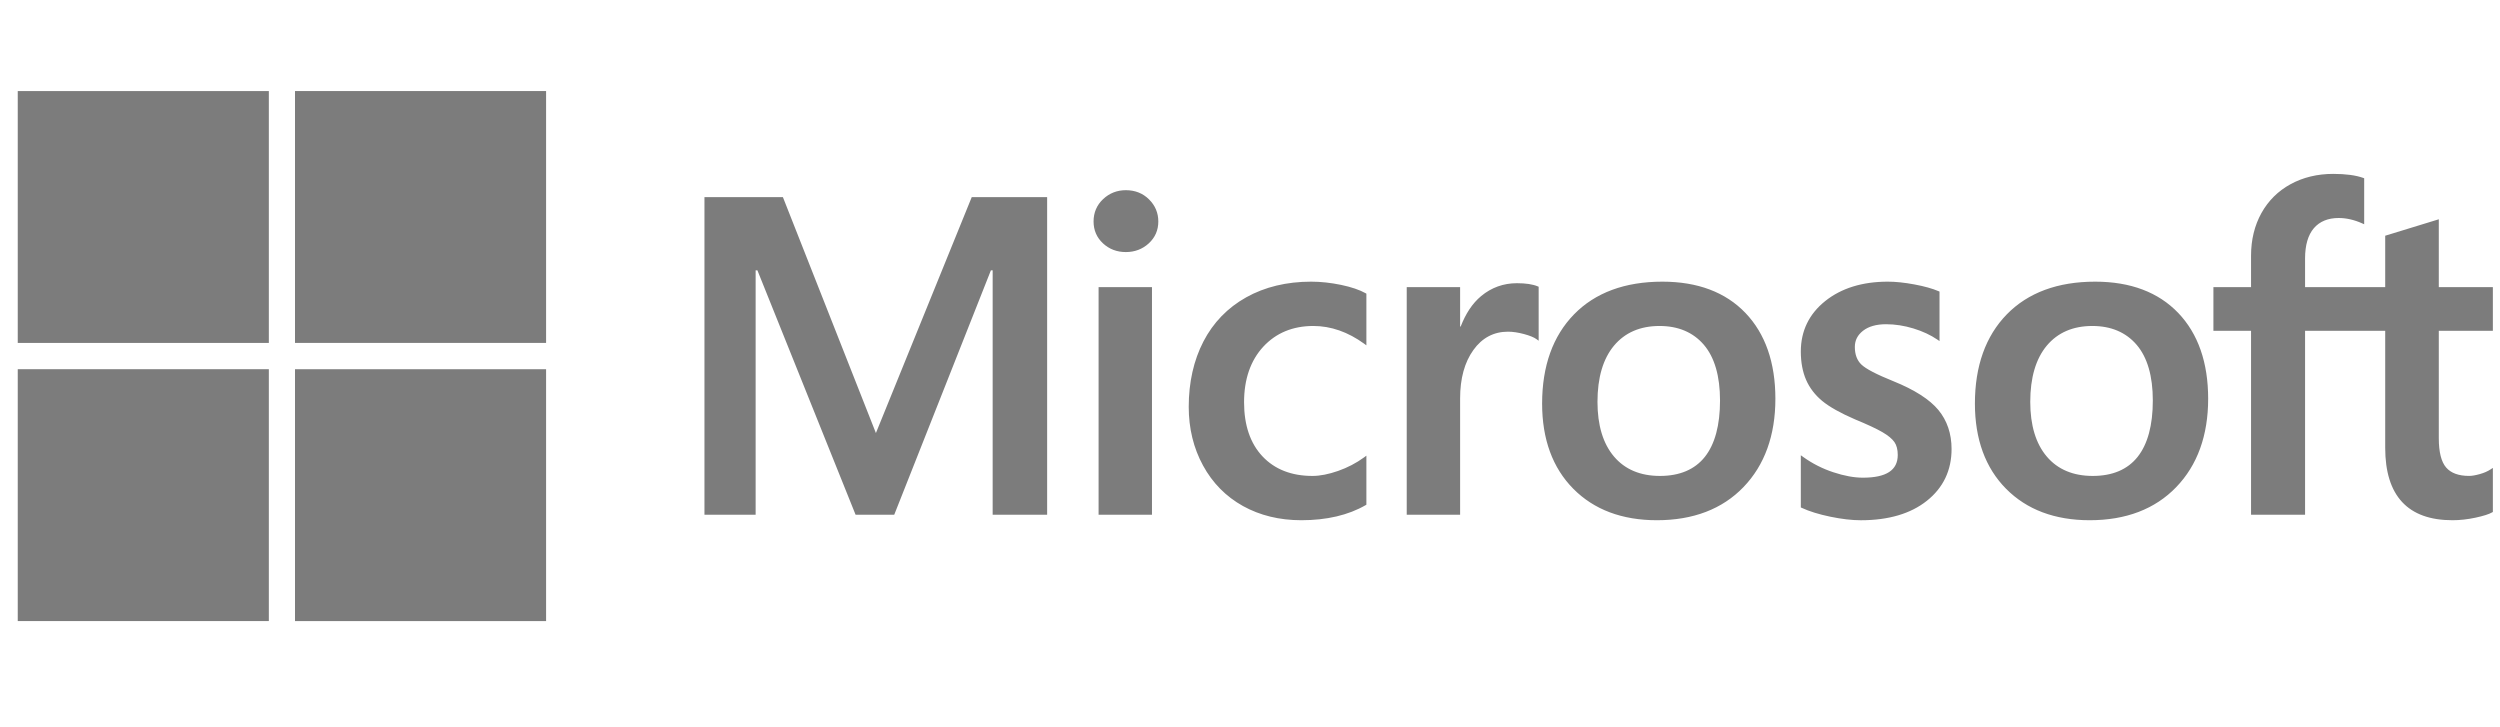
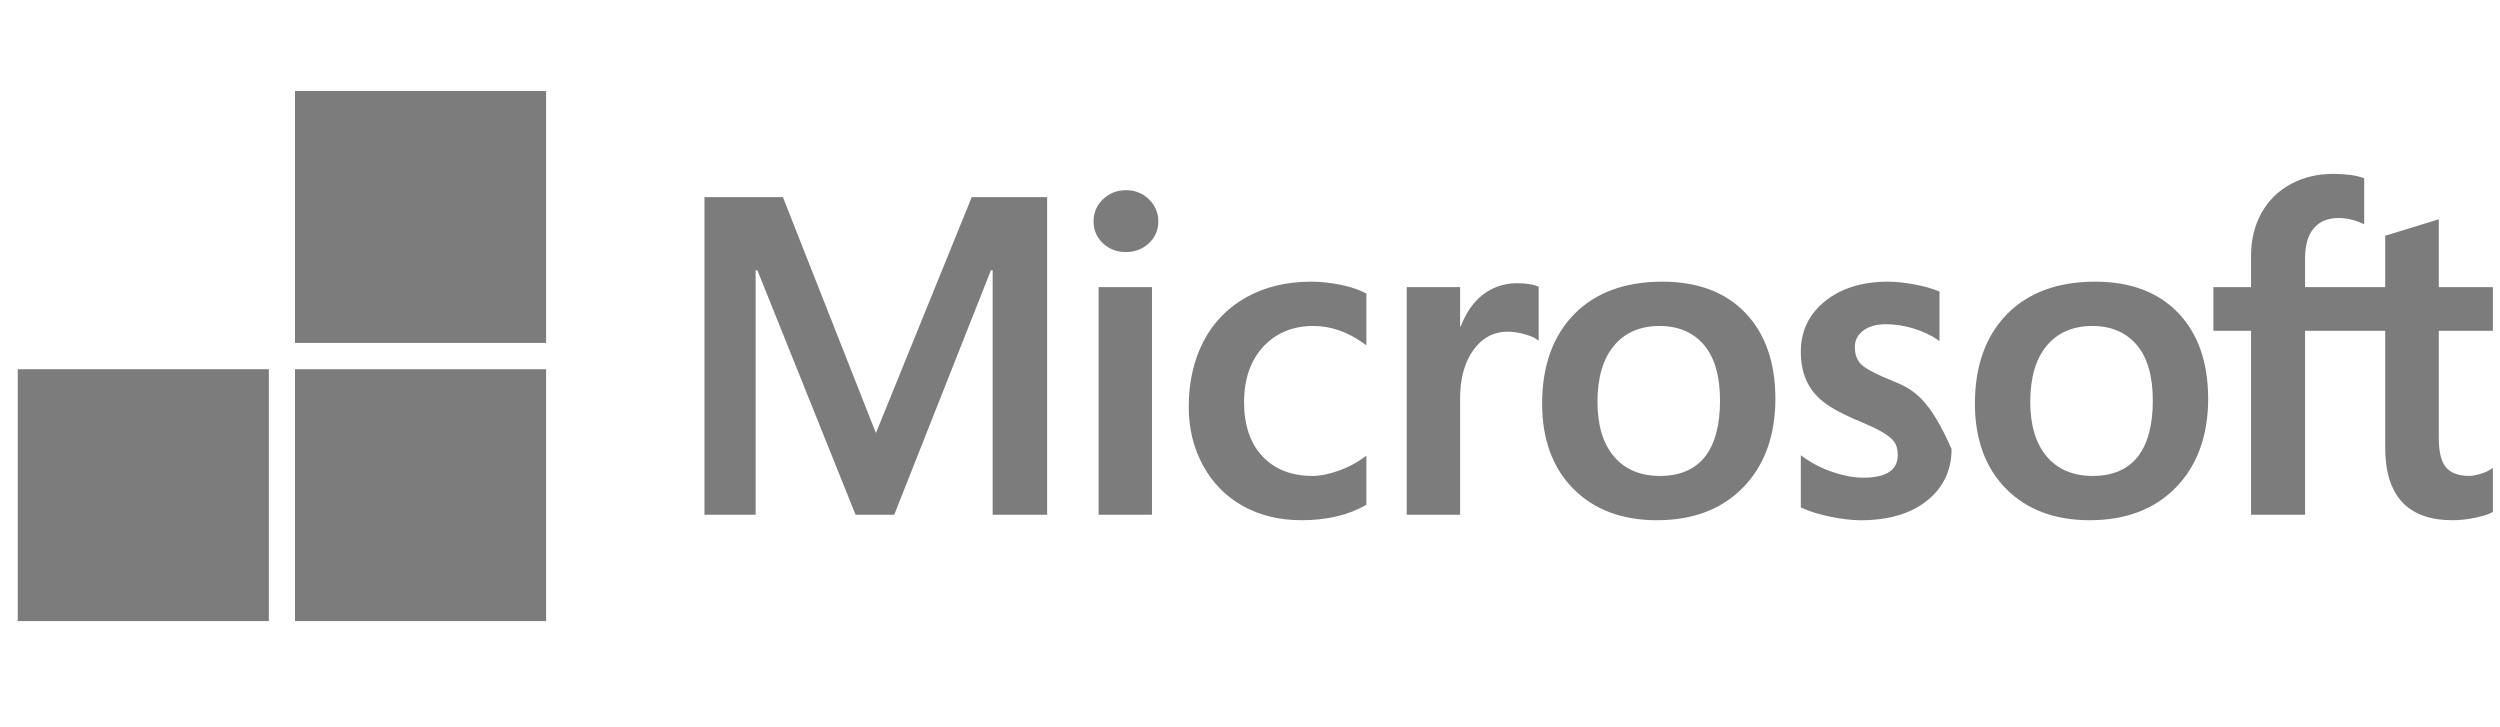
<svg xmlns="http://www.w3.org/2000/svg" width="110" height="32" viewBox="0 0 110 32" fill="none">
  <g clip-path="url(#clip0_1182_203103)">
-     <path d="M109.686 14.556V12.634H107.307V9.648L107.228 9.673L104.994 10.358L104.949 10.372V12.635H101.423V11.374C101.423 10.787 101.554 10.338 101.812 10.038C102.068 9.742 102.435 9.592 102.902 9.592C103.238 9.592 103.586 9.671 103.936 9.828L104.024 9.867V7.844L103.982 7.828C103.655 7.711 103.211 7.651 102.661 7.651C101.967 7.651 101.337 7.803 100.787 8.103C100.237 8.403 99.804 8.832 99.501 9.378C99.2 9.923 99.046 10.552 99.046 11.248V12.634H97.39V14.556H99.046V22.649H101.423V14.556H104.949V19.699C104.949 21.817 105.946 22.89 107.91 22.89C108.233 22.89 108.573 22.852 108.919 22.778C109.273 22.702 109.513 22.626 109.655 22.544L109.686 22.526V20.587L109.589 20.651C109.46 20.737 109.299 20.808 109.111 20.86C108.922 20.913 108.764 20.94 108.641 20.94C108.181 20.94 107.841 20.816 107.63 20.57C107.416 20.323 107.307 19.89 107.307 19.284V14.556H109.686ZM92.081 20.941C91.218 20.941 90.537 20.654 90.058 20.088C89.576 19.52 89.331 18.71 89.331 17.681C89.331 16.619 89.576 15.788 90.058 15.209C90.538 14.635 91.212 14.343 92.061 14.343C92.886 14.343 93.542 14.622 94.012 15.171C94.485 15.724 94.724 16.548 94.724 17.623C94.724 18.71 94.499 19.545 94.054 20.104C93.613 20.659 92.949 20.941 92.081 20.941ZM92.186 12.393C90.54 12.393 89.233 12.877 88.3 13.831C87.368 14.786 86.896 16.107 86.896 17.758C86.896 19.325 87.357 20.587 88.267 21.506C89.176 22.425 90.415 22.89 91.946 22.89C93.542 22.89 94.823 22.4 95.755 21.432C96.687 20.466 97.159 19.157 97.159 17.545C97.159 15.953 96.716 14.682 95.842 13.769C94.967 12.856 93.738 12.393 92.186 12.393ZM83.063 12.393C81.943 12.393 81.016 12.681 80.309 13.247C79.597 13.817 79.236 14.564 79.236 15.469C79.236 15.939 79.314 16.357 79.467 16.711C79.621 17.066 79.861 17.379 80.178 17.642C80.493 17.902 80.979 18.175 81.623 18.453C82.164 18.676 82.569 18.865 82.825 19.014C83.076 19.16 83.254 19.307 83.354 19.45C83.452 19.59 83.501 19.781 83.501 20.018C83.501 20.69 82.999 21.018 81.965 21.018C81.582 21.018 81.145 20.938 80.666 20.779C80.19 20.623 79.741 20.395 79.334 20.102L79.236 20.031V22.327L79.272 22.344C79.608 22.5 80.032 22.631 80.533 22.735C81.031 22.838 81.484 22.891 81.879 22.891C83.094 22.891 84.073 22.602 84.786 22.032C85.505 21.458 85.869 20.693 85.869 19.757C85.869 19.082 85.673 18.504 85.287 18.037C84.903 17.574 84.237 17.148 83.308 16.773C82.567 16.475 82.093 16.227 81.898 16.037C81.709 15.854 81.613 15.595 81.613 15.266C81.613 14.975 81.732 14.742 81.974 14.553C82.219 14.363 82.559 14.266 82.986 14.266C83.382 14.266 83.787 14.329 84.19 14.452C84.593 14.575 84.947 14.74 85.242 14.941L85.339 15.008V12.83L85.302 12.814C85.03 12.697 84.67 12.596 84.234 12.515C83.799 12.434 83.406 12.393 83.063 12.393ZM73.038 20.941C72.176 20.941 71.495 20.654 71.016 20.088C70.533 19.52 70.289 18.71 70.289 17.681C70.289 16.619 70.533 15.788 71.016 15.209C71.496 14.635 72.169 14.343 73.019 14.343C73.843 14.343 74.499 14.622 74.97 15.171C75.442 15.724 75.681 16.548 75.681 17.623C75.681 18.71 75.456 19.545 75.012 20.104C74.57 20.659 73.906 20.941 73.038 20.941ZM73.144 12.393C71.498 12.393 70.19 12.877 69.258 13.831C68.326 14.786 67.853 16.107 67.853 17.758C67.853 19.326 68.315 20.587 69.225 21.506C70.134 22.425 71.372 22.89 72.903 22.89C74.499 22.89 75.781 22.4 76.713 21.432C77.644 20.466 78.117 19.157 78.117 17.545C78.117 15.953 77.673 14.682 76.799 13.769C75.925 12.856 74.695 12.393 73.144 12.393ZM64.245 14.369V12.634H61.896V22.649H64.245V17.526C64.245 16.655 64.441 15.939 64.83 15.399C65.213 14.865 65.725 14.594 66.349 14.594C66.56 14.594 66.798 14.629 67.055 14.698C67.31 14.767 67.494 14.842 67.603 14.921L67.701 14.992V12.617L67.663 12.601C67.445 12.508 67.135 12.461 66.744 12.461C66.153 12.461 65.625 12.651 65.173 13.025C64.776 13.355 64.489 13.806 64.269 14.369H64.245ZM57.69 12.393C56.613 12.393 55.652 12.625 54.834 13.082C54.015 13.54 53.382 14.193 52.951 15.025C52.522 15.854 52.304 16.822 52.304 17.903C52.304 18.849 52.515 19.717 52.933 20.482C53.35 21.249 53.942 21.849 54.69 22.265C55.438 22.68 56.301 22.89 57.258 22.89C58.374 22.89 59.327 22.667 60.091 22.225L60.121 22.208V20.049L60.023 20.122C59.677 20.375 59.29 20.576 58.874 20.722C58.459 20.867 58.08 20.941 57.748 20.941C56.827 20.941 56.087 20.651 55.55 20.081C55.012 19.51 54.739 18.708 54.739 17.7C54.739 16.684 55.024 15.862 55.584 15.255C56.144 14.65 56.885 14.343 57.787 14.343C58.559 14.343 59.311 14.606 60.023 15.123L60.121 15.195V12.921L60.09 12.903C59.822 12.753 59.457 12.629 59.003 12.534C58.552 12.441 58.11 12.393 57.69 12.393ZM50.687 12.635H48.338V22.649H50.687V12.635ZM49.536 8.368C49.15 8.368 48.813 8.501 48.536 8.762C48.258 9.024 48.117 9.354 48.117 9.744C48.117 10.128 48.256 10.452 48.531 10.707C48.805 10.962 49.143 11.091 49.536 11.091C49.929 11.091 50.269 10.962 50.546 10.708C50.825 10.452 50.966 10.128 50.966 9.744C50.966 9.368 50.828 9.041 50.557 8.773C50.287 8.504 49.943 8.368 49.536 8.368ZM43.677 11.896V22.649H46.074V8.675H42.756L38.54 19.054L34.448 8.675H30.996V22.649H33.248V11.895H33.326L37.646 22.649H39.346L43.599 11.896H43.677Z" fill="#7C7C7C" />
-     <path d="M11.829 15.088H0.781V4.006H11.829V15.088Z" fill="#7C7C7C" />
+     <path d="M109.686 14.556V12.634H107.307V9.648L107.228 9.673L104.994 10.358L104.949 10.372V12.635H101.423V11.374C101.423 10.787 101.554 10.338 101.812 10.038C102.068 9.742 102.435 9.592 102.902 9.592C103.238 9.592 103.586 9.671 103.936 9.828L104.024 9.867V7.844L103.982 7.828C103.655 7.711 103.211 7.651 102.661 7.651C101.967 7.651 101.337 7.803 100.787 8.103C100.237 8.403 99.804 8.832 99.501 9.378C99.2 9.923 99.046 10.552 99.046 11.248V12.634H97.39V14.556H99.046V22.649H101.423V14.556H104.949V19.699C104.949 21.817 105.946 22.89 107.91 22.89C108.233 22.89 108.573 22.852 108.919 22.778C109.273 22.702 109.513 22.626 109.655 22.544L109.686 22.526V20.587L109.589 20.651C109.46 20.737 109.299 20.808 109.111 20.86C108.922 20.913 108.764 20.94 108.641 20.94C108.181 20.94 107.841 20.816 107.63 20.57C107.416 20.323 107.307 19.89 107.307 19.284V14.556H109.686ZM92.081 20.941C91.218 20.941 90.537 20.654 90.058 20.088C89.576 19.52 89.331 18.71 89.331 17.681C89.331 16.619 89.576 15.788 90.058 15.209C90.538 14.635 91.212 14.343 92.061 14.343C92.886 14.343 93.542 14.622 94.012 15.171C94.485 15.724 94.724 16.548 94.724 17.623C94.724 18.71 94.499 19.545 94.054 20.104C93.613 20.659 92.949 20.941 92.081 20.941ZM92.186 12.393C90.54 12.393 89.233 12.877 88.3 13.831C87.368 14.786 86.896 16.107 86.896 17.758C86.896 19.325 87.357 20.587 88.267 21.506C89.176 22.425 90.415 22.89 91.946 22.89C93.542 22.89 94.823 22.4 95.755 21.432C96.687 20.466 97.159 19.157 97.159 17.545C97.159 15.953 96.716 14.682 95.842 13.769C94.967 12.856 93.738 12.393 92.186 12.393ZM83.063 12.393C81.943 12.393 81.016 12.681 80.309 13.247C79.597 13.817 79.236 14.564 79.236 15.469C79.236 15.939 79.314 16.357 79.467 16.711C79.621 17.066 79.861 17.379 80.178 17.642C80.493 17.902 80.979 18.175 81.623 18.453C82.164 18.676 82.569 18.865 82.825 19.014C83.076 19.16 83.254 19.307 83.354 19.45C83.452 19.59 83.501 19.781 83.501 20.018C83.501 20.69 82.999 21.018 81.965 21.018C81.582 21.018 81.145 20.938 80.666 20.779C80.19 20.623 79.741 20.395 79.334 20.102L79.236 20.031V22.327L79.272 22.344C79.608 22.5 80.032 22.631 80.533 22.735C81.031 22.838 81.484 22.891 81.879 22.891C83.094 22.891 84.073 22.602 84.786 22.032C85.505 21.458 85.869 20.693 85.869 19.757C84.903 17.574 84.237 17.148 83.308 16.773C82.567 16.475 82.093 16.227 81.898 16.037C81.709 15.854 81.613 15.595 81.613 15.266C81.613 14.975 81.732 14.742 81.974 14.553C82.219 14.363 82.559 14.266 82.986 14.266C83.382 14.266 83.787 14.329 84.19 14.452C84.593 14.575 84.947 14.74 85.242 14.941L85.339 15.008V12.83L85.302 12.814C85.03 12.697 84.67 12.596 84.234 12.515C83.799 12.434 83.406 12.393 83.063 12.393ZM73.038 20.941C72.176 20.941 71.495 20.654 71.016 20.088C70.533 19.52 70.289 18.71 70.289 17.681C70.289 16.619 70.533 15.788 71.016 15.209C71.496 14.635 72.169 14.343 73.019 14.343C73.843 14.343 74.499 14.622 74.97 15.171C75.442 15.724 75.681 16.548 75.681 17.623C75.681 18.71 75.456 19.545 75.012 20.104C74.57 20.659 73.906 20.941 73.038 20.941ZM73.144 12.393C71.498 12.393 70.19 12.877 69.258 13.831C68.326 14.786 67.853 16.107 67.853 17.758C67.853 19.326 68.315 20.587 69.225 21.506C70.134 22.425 71.372 22.89 72.903 22.89C74.499 22.89 75.781 22.4 76.713 21.432C77.644 20.466 78.117 19.157 78.117 17.545C78.117 15.953 77.673 14.682 76.799 13.769C75.925 12.856 74.695 12.393 73.144 12.393ZM64.245 14.369V12.634H61.896V22.649H64.245V17.526C64.245 16.655 64.441 15.939 64.83 15.399C65.213 14.865 65.725 14.594 66.349 14.594C66.56 14.594 66.798 14.629 67.055 14.698C67.31 14.767 67.494 14.842 67.603 14.921L67.701 14.992V12.617L67.663 12.601C67.445 12.508 67.135 12.461 66.744 12.461C66.153 12.461 65.625 12.651 65.173 13.025C64.776 13.355 64.489 13.806 64.269 14.369H64.245ZM57.69 12.393C56.613 12.393 55.652 12.625 54.834 13.082C54.015 13.54 53.382 14.193 52.951 15.025C52.522 15.854 52.304 16.822 52.304 17.903C52.304 18.849 52.515 19.717 52.933 20.482C53.35 21.249 53.942 21.849 54.69 22.265C55.438 22.68 56.301 22.89 57.258 22.89C58.374 22.89 59.327 22.667 60.091 22.225L60.121 22.208V20.049L60.023 20.122C59.677 20.375 59.29 20.576 58.874 20.722C58.459 20.867 58.08 20.941 57.748 20.941C56.827 20.941 56.087 20.651 55.55 20.081C55.012 19.51 54.739 18.708 54.739 17.7C54.739 16.684 55.024 15.862 55.584 15.255C56.144 14.65 56.885 14.343 57.787 14.343C58.559 14.343 59.311 14.606 60.023 15.123L60.121 15.195V12.921L60.09 12.903C59.822 12.753 59.457 12.629 59.003 12.534C58.552 12.441 58.11 12.393 57.69 12.393ZM50.687 12.635H48.338V22.649H50.687V12.635ZM49.536 8.368C49.15 8.368 48.813 8.501 48.536 8.762C48.258 9.024 48.117 9.354 48.117 9.744C48.117 10.128 48.256 10.452 48.531 10.707C48.805 10.962 49.143 11.091 49.536 11.091C49.929 11.091 50.269 10.962 50.546 10.708C50.825 10.452 50.966 10.128 50.966 9.744C50.966 9.368 50.828 9.041 50.557 8.773C50.287 8.504 49.943 8.368 49.536 8.368ZM43.677 11.896V22.649H46.074V8.675H42.756L38.54 19.054L34.448 8.675H30.996V22.649H33.248V11.895H33.326L37.646 22.649H39.346L43.599 11.896H43.677Z" fill="#7C7C7C" />
    <path d="M24.028 15.088H12.98V4.006H24.028V15.088Z" fill="#7C7C7C" />
    <path d="M11.829 27.328H0.781V16.246H11.829V27.328Z" fill="#7C7C7C" />
    <path d="M24.028 27.328H12.98V16.246H24.028V27.328Z" fill="#7C7C7C" />
  </g>
  <defs>
    <clipPath id="clip0_1182_203103">
      <rect width="109" height="32" fill="white" transform="translate(0.781)" />
    </clipPath>
  </defs>
</svg>